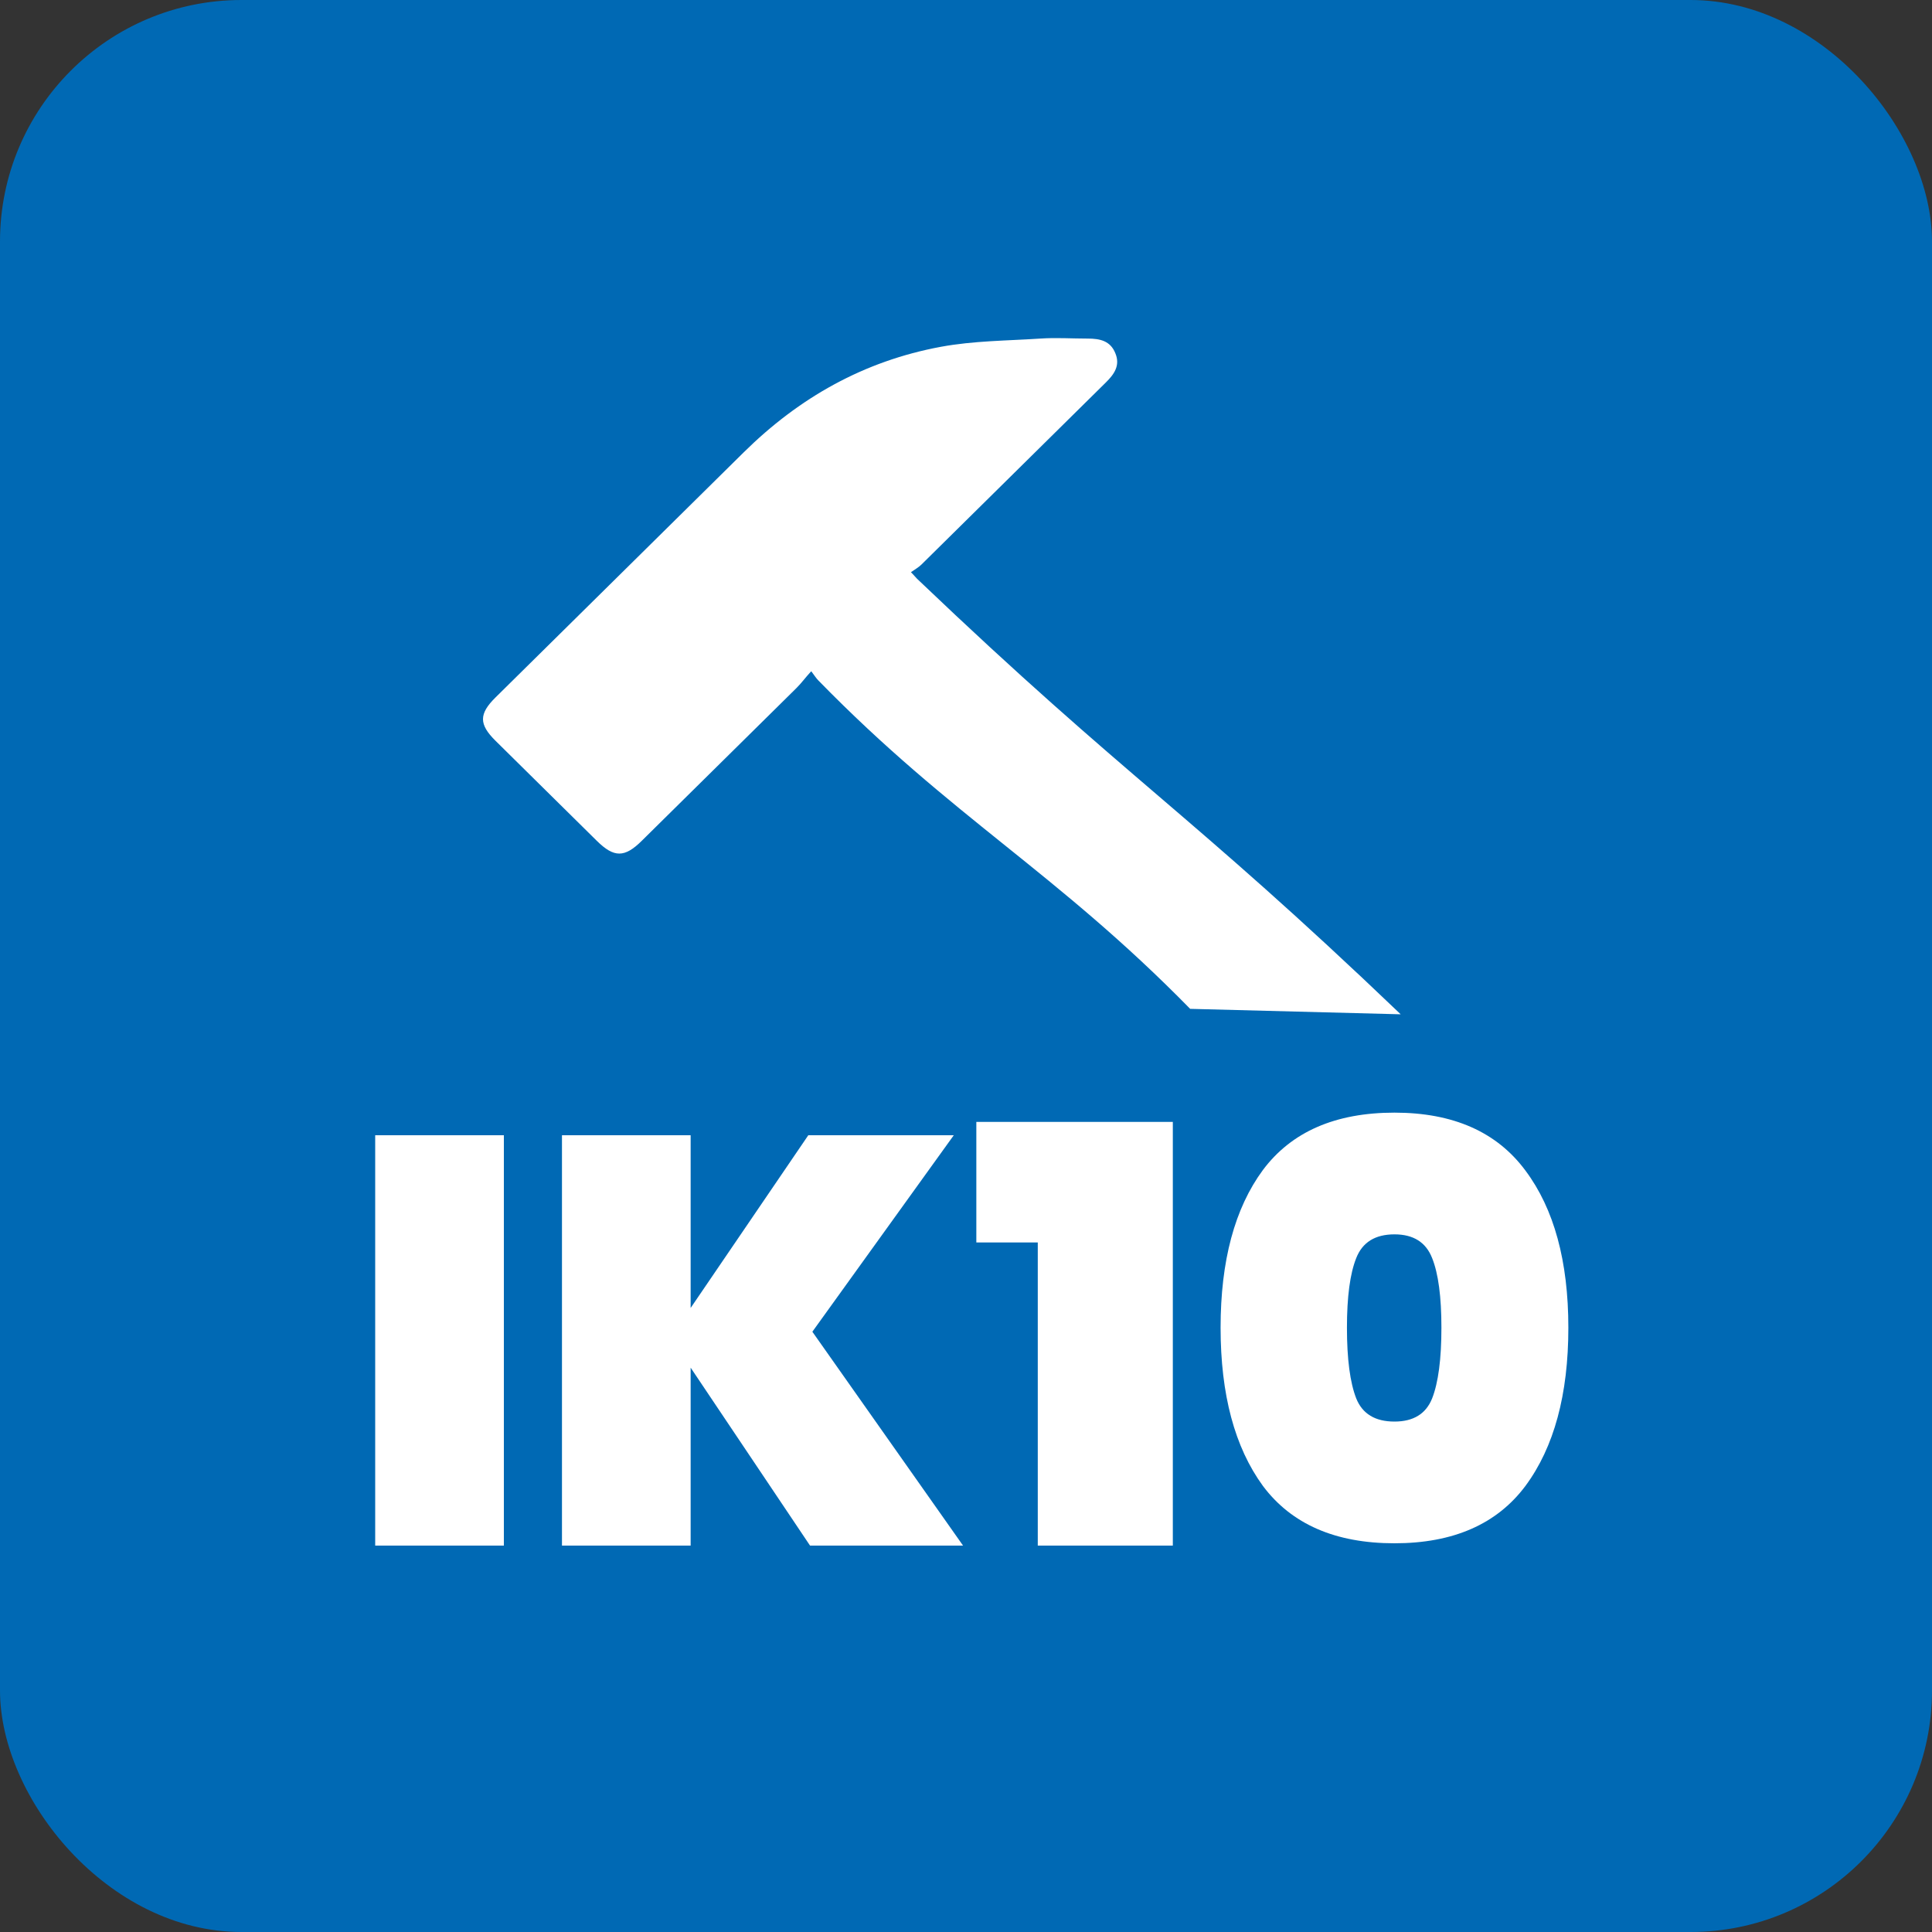
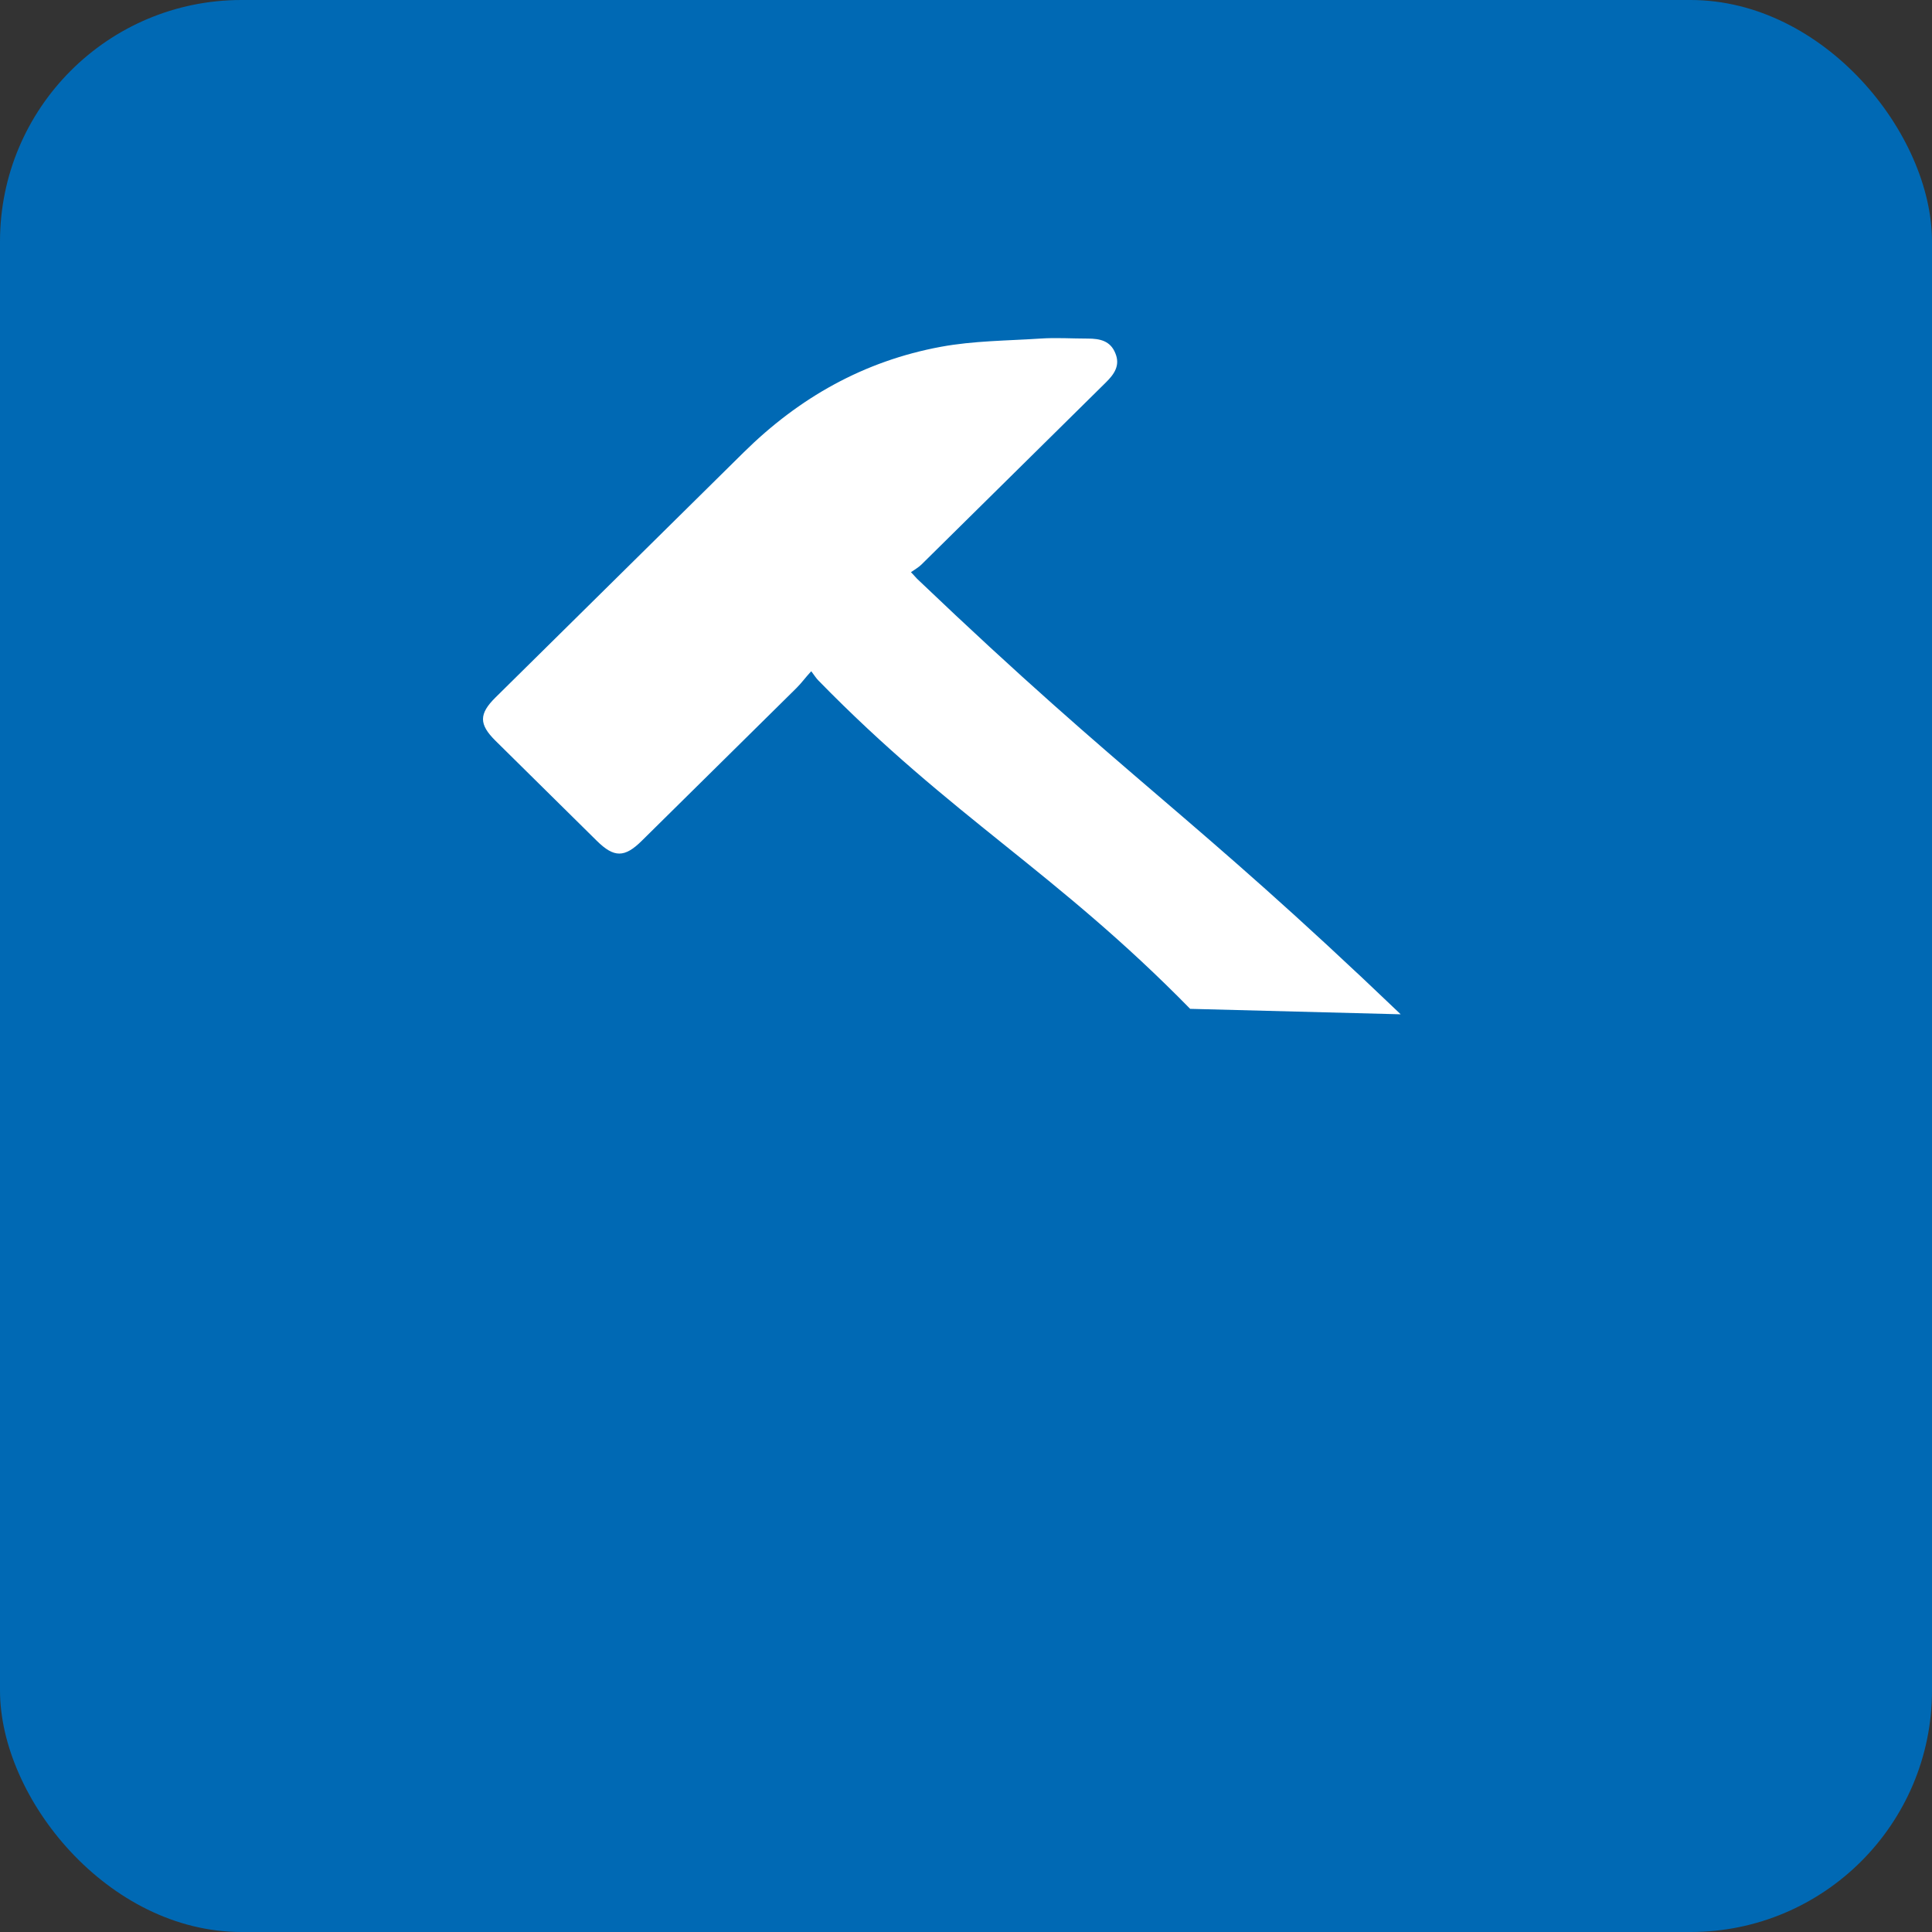
<svg xmlns="http://www.w3.org/2000/svg" width="40" height="40" viewBox="0 0 40 40" fill="none">
  <rect x="0" y="0" width="40" height="40" fill="#333333" stroke="none" />
  <rect width="40" height="40" rx="5" fill="#0069B4" />
-   <path d="M10.432 23.504V32H7.768V23.504H10.432ZM16.771 32L14.299 28.316V32H11.635V23.504H14.299V27.08L16.735 23.504H19.747L16.819 27.572L19.939 32H16.771ZM20.214 25.724V23.228H24.282V32H21.486V25.724H20.214ZM25.271 27.488C25.271 26.104 25.563 25.016 26.147 24.224C26.739 23.432 27.647 23.036 28.871 23.036C30.087 23.036 30.991 23.436 31.583 24.236C32.175 25.028 32.471 26.112 32.471 27.488C32.471 28.872 32.175 29.964 31.583 30.764C30.991 31.556 30.087 31.952 28.871 31.952C27.647 31.952 26.739 31.556 26.147 30.764C25.563 29.964 25.271 28.872 25.271 27.488ZM29.843 27.488C29.843 26.848 29.779 26.368 29.651 26.048C29.523 25.72 29.263 25.556 28.871 25.556C28.471 25.556 28.207 25.72 28.079 26.048C27.951 26.368 27.887 26.848 27.887 27.488C27.887 28.136 27.951 28.624 28.079 28.952C28.207 29.272 28.471 29.432 28.871 29.432C29.263 29.432 29.523 29.272 29.651 28.952C29.779 28.624 29.843 28.136 29.843 27.488Z" fill="white" />
  <path d="M24.641 20.887C21.854 18.043 19.721 16.933 16.945 14.09C16.899 14.045 16.865 13.988 16.796 13.897C16.67 14.033 16.59 14.147 16.486 14.249C15.42 15.302 14.353 16.356 13.286 17.409C12.931 17.76 12.713 17.76 12.357 17.409C11.657 16.718 10.958 16.027 10.258 15.336C9.914 14.996 9.914 14.781 10.258 14.441C11.967 12.753 13.688 11.054 15.397 9.366C16.544 8.233 17.886 7.475 19.48 7.18C20.157 7.055 20.845 7.055 21.533 7.01C21.866 6.987 22.187 7.01 22.52 7.01C22.772 7.01 22.99 7.055 23.093 7.316C23.196 7.565 23.07 7.746 22.898 7.916C21.625 9.174 20.352 10.431 19.078 11.688C19.021 11.745 18.941 11.79 18.86 11.847C18.929 11.915 18.952 11.949 18.987 11.983C23.403 16.197 24.584 16.775 29 21" fill="white" />
</svg>